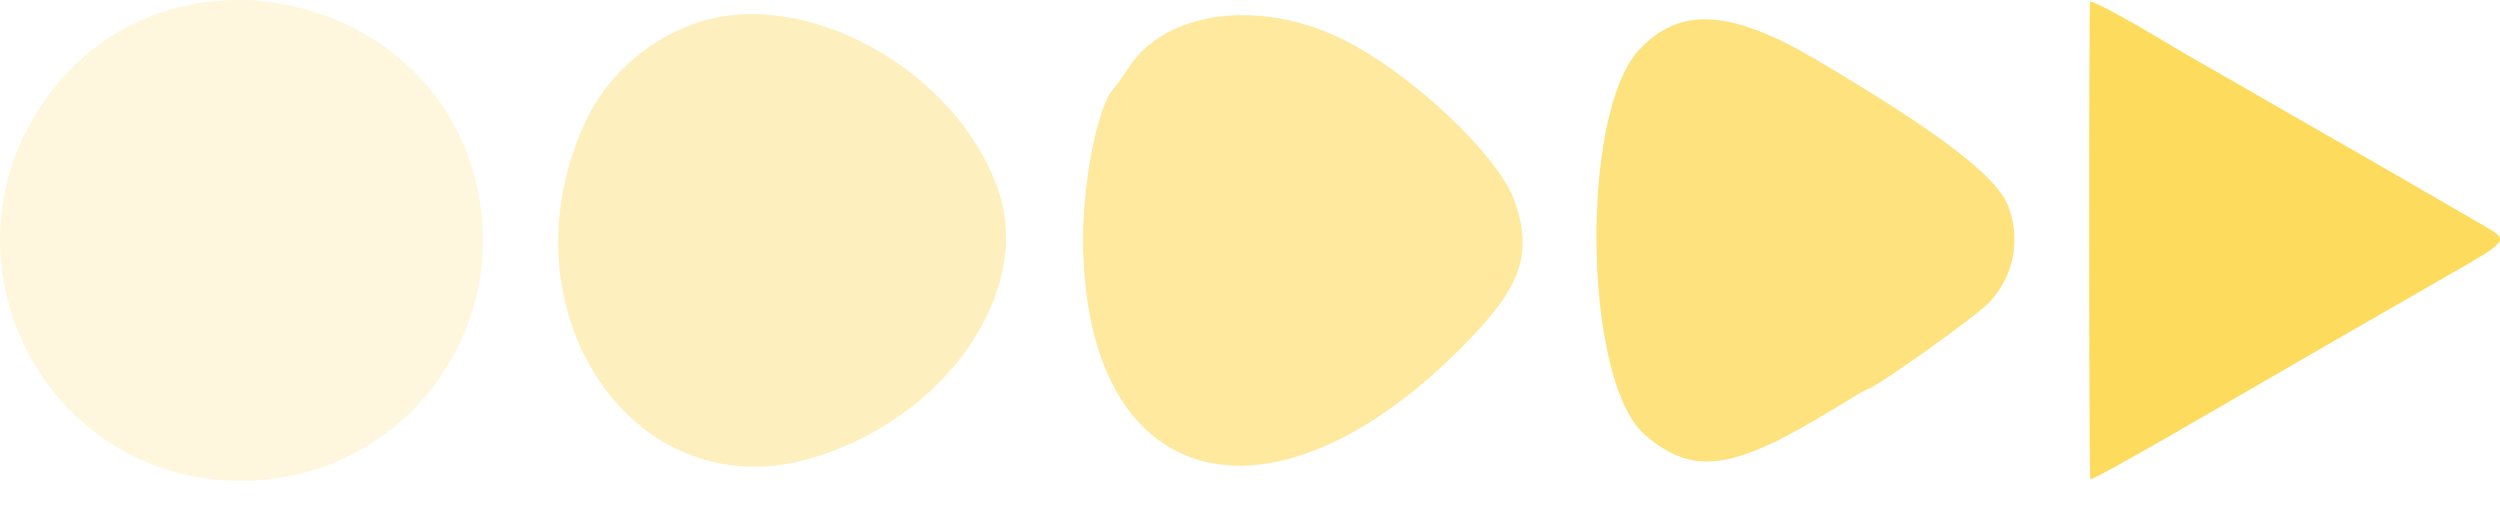
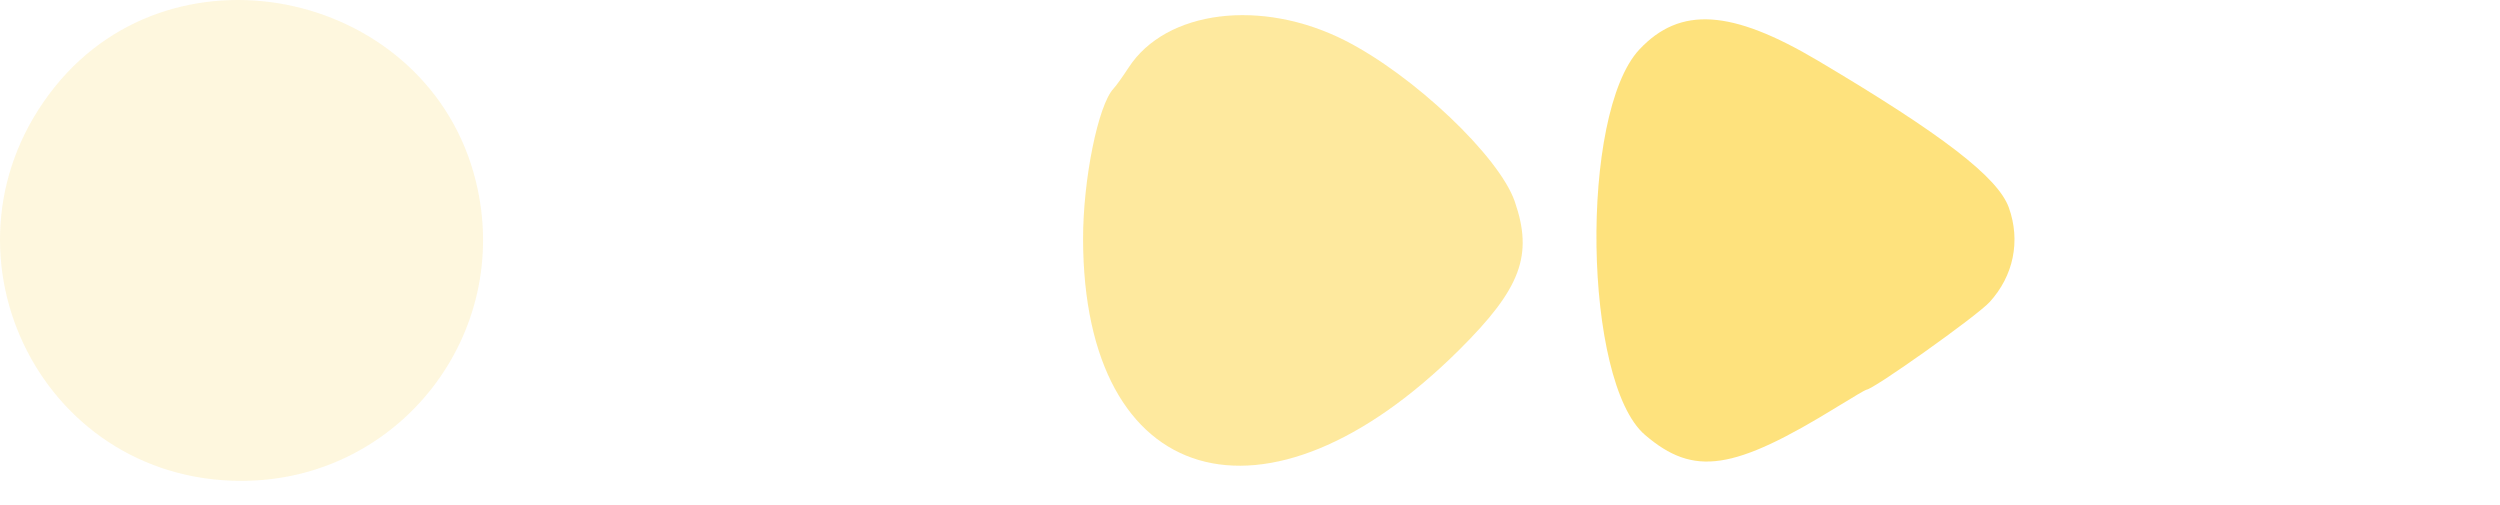
<svg xmlns="http://www.w3.org/2000/svg" width="104" height="21" viewBox="0 0 104 21" fill="none">
  <path opacity="0.2" fill-rule="evenodd" clip-rule="evenodd" d="M19.798 7.551C17.869 -0.318 7.371 -2.696 2.301 3.588C-3.069 10.243 1.552 20.019 10.059 20.004C16.596 19.993 21.356 13.907 19.798 7.551Z" fill="#FDDB5D" />
-   <path opacity="0.4" fill-rule="evenodd" clip-rule="evenodd" d="M41.514 7.862C39.746 2.849 33.397 -0.615 28.897 0.978C26.888 1.688 25.218 3.192 24.346 5.076C20.749 12.842 26.283 21.18 33.65 19.092C39.283 17.496 43.027 12.15 41.514 7.862Z" fill="#FDDB5D" />
  <path opacity="0.6" fill-rule="evenodd" clip-rule="evenodd" d="M63.014 8.382C62.364 6.501 58.802 3.126 55.94 1.678C52.469 -0.078 48.503 0.422 46.952 2.809C46.712 3.179 46.43 3.572 46.325 3.683C45.681 4.366 45.051 7.48 45.056 9.955C45.079 20.321 52.661 22.547 60.708 14.549C63.272 12 63.788 10.62 63.014 8.382Z" fill="#FDDB5D" />
  <path opacity="0.8" fill-rule="evenodd" clip-rule="evenodd" d="M83.569 8.64C83.118 7.377 80.809 5.598 75.633 2.528C72.024 0.386 69.892 0.252 68.199 2.058C65.699 4.725 65.862 15.893 68.433 18.093C70.464 19.832 72.103 19.588 76.47 16.898C77.08 16.522 77.605 16.214 77.637 16.214C77.92 16.214 82.235 13.147 82.764 12.57C83.765 11.478 84.063 10.023 83.569 8.64Z" fill="#FDDB5D" />
-   <path fill-rule="evenodd" clip-rule="evenodd" d="M103.354 9.407C102.921 9.159 101.718 8.462 100.682 7.858C99.645 7.255 98.022 6.32 97.076 5.782C96.129 5.243 94.648 4.393 93.785 3.891C92.921 3.39 91.962 2.841 91.654 2.671C91.346 2.502 90.484 1.997 89.738 1.55C88.277 0.673 87.024 0.012 86.951 0.077C86.891 0.131 86.9 19.87 86.959 19.93C87.011 19.981 88.727 19.029 91.913 17.18C95.646 15.014 99.549 12.763 101.821 11.466C104.385 10.002 104.388 9.998 103.354 9.407Z" fill="#FDDB5D" />
</svg>